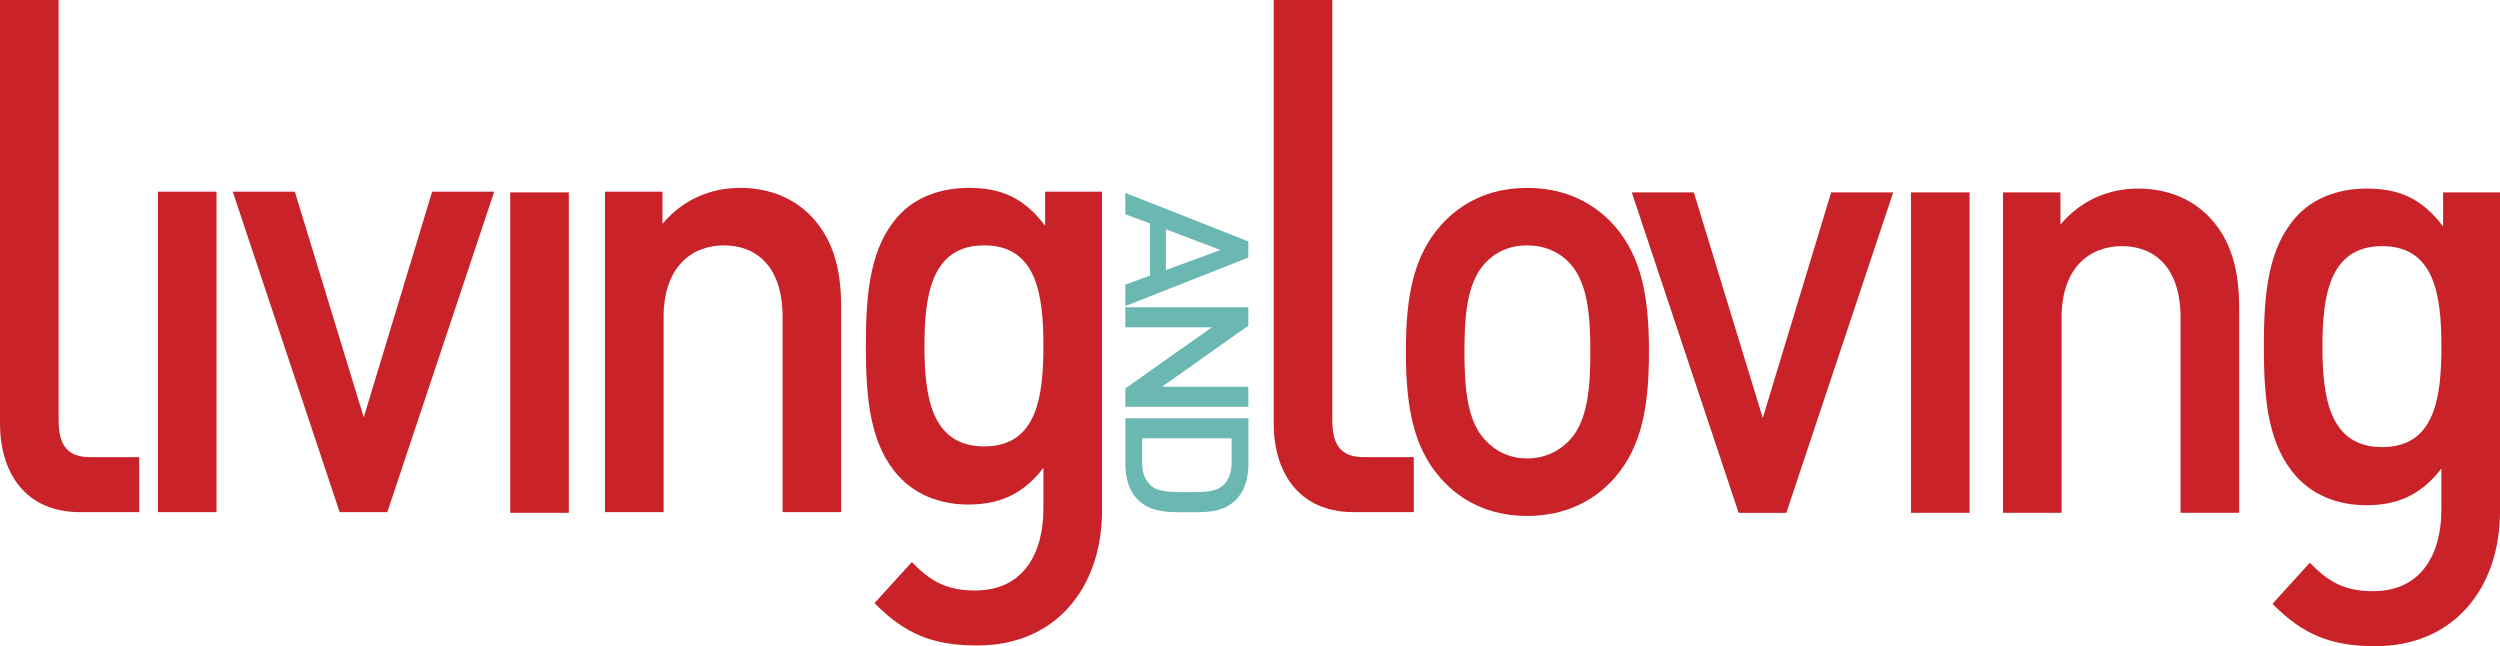
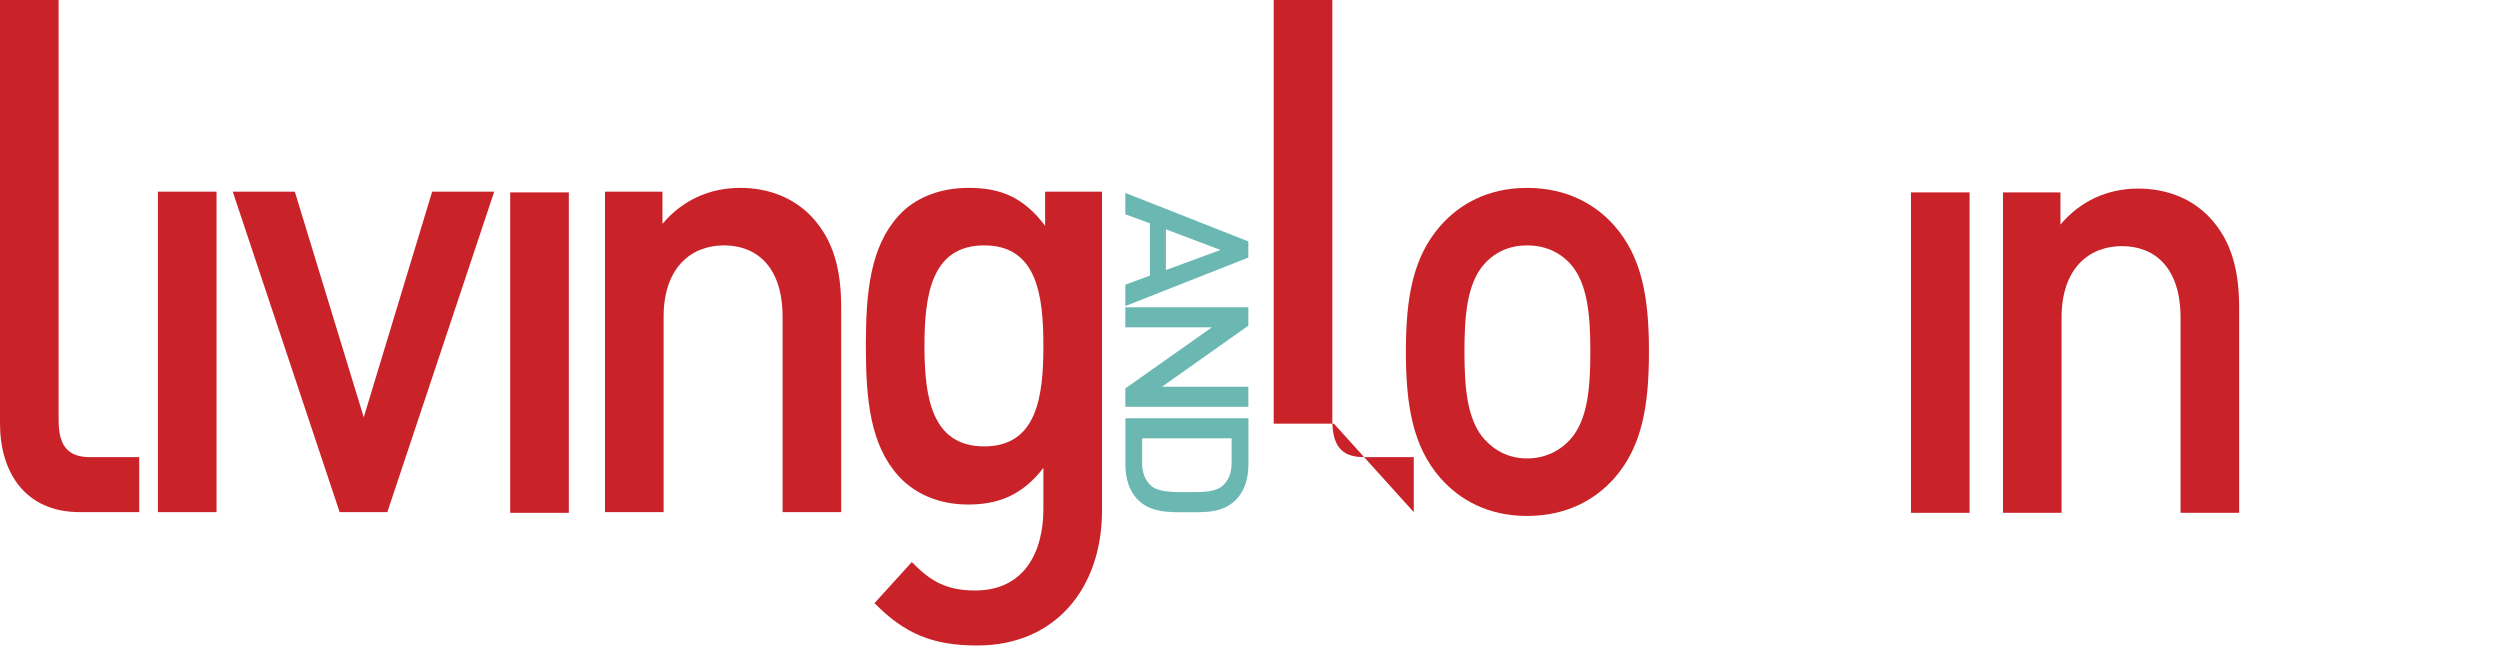
<svg xmlns="http://www.w3.org/2000/svg" id="_Слой_1" data-name="Слой 1" viewBox="0 0 841.03 217.39">
  <defs>
    <style>
      .cls-1, .cls-2 {
        fill: #6ab8b1;
      }

      .cls-1, .cls-3 {
        fill-rule: evenodd;
      }

      .cls-3, .cls-4 {
        fill: #c92329;
      }
    </style>
  </defs>
  <path class="cls-1" d="M392.23,90.83v-13.68l18.37,6.94-18.37,6.75m-13.66,12.12l41.38-16.31v-5.44l-41.38-16.31v7.19l8.31,3.06v17.56l-8.31,3.06v7.18Z" />
  <polyline class="cls-2" points="378.57 136.86 419.96 136.86 419.96 130.11 390.9 130.11 419.96 109.56 419.96 103.37 378.57 103.37 378.57 110.12 407.69 110.12 378.57 130.67 378.57 136.86" />
  <path class="cls-1" d="M399.56,165.57c-5.7,0-10.17-.06-12.55-2.37-1.92-1.87-2.79-4.38-2.79-7.56v-8.18h30.11v8.18c0,3.19-.87,5.69-2.79,7.56-2.38,2.31-6.27,2.37-11.97,2.37m0,6.75c5.99,0,12.03,.31,16.51-4.5,2.62-2.81,3.9-6.87,3.9-11.49v-15.62h-41.38v15.62c0,4.62,1.28,8.68,3.89,11.49,4.48,4.81,11.1,4.5,17.09,4.5Z" />
  <path class="cls-4" d="M46.83,172.29v-18.5H30.35c-7.92,0-10.63-4.25-10.63-12.54V0H0V142.52c0,15.95,8.12,29.77,26.87,29.77h19.96" />
  <rect class="cls-4" x="53.13" y="64.48" width="19.72" height="107.81" />
  <polyline class="cls-4" points="166.26 64.48 145.38 64.48 122.37 140.39 99.18 64.48 78.3 64.48 114.26 172.29 130.3 172.29 166.26 64.48" />
  <path class="cls-4" d="M282.98,172.29V103.39c0-12.12-2.32-22.33-9.86-30.41-5.8-6.17-14.11-9.78-24.16-9.78s-19.33,4.04-26.1,12.12v-10.84h-19.33v107.81h19.72V106.58c0-16.59,9.28-24.03,20.3-24.03s19.72,7.23,19.72,24.03v65.71h19.72" />
  <path class="cls-3" d="M351.01,116.36c0,17.01-2.13,33.81-19.91,33.81s-20.1-16.8-20.1-33.81,2.32-33.81,20.1-33.81,19.91,16.8,19.91,33.81m19.72,55.29V64.48h-19.14v11.48c-7.35-9.78-15.27-12.76-25.71-12.76-9.86,0-18.17,3.4-23.58,9.36-9.47,10.42-11.02,25.52-11.02,43.8s1.55,33.38,11.02,43.8c5.41,5.95,13.53,9.57,23.39,9.57s18.17-2.98,25.32-12.33v13.82c0,14.46-6.38,27.43-23,27.43-9.66,0-15.08-3.19-21.26-9.57l-12.56,13.82c10.24,10.42,19.72,14.25,34.6,14.25,26.1,0,41.95-19.14,41.95-45.5Z" />
  <rect class="cls-4" x="171.64" y="64.72" width="19.72" height="107.8" />
-   <path class="cls-4" d="M475.61,172.29v-18.5h-16.77c-7.93,0-10.63-4.25-10.63-12.54V0h-19.72V142.52c0,15.95,8.12,29.77,26.87,29.77h20.25" />
+   <path class="cls-4" d="M475.61,172.29v-18.5h-16.77c-7.93,0-10.63-4.25-10.63-12.54V0h-19.72V142.52h20.25" />
  <path class="cls-3" d="M535.01,118.28c0,11.7-.77,22.97-6.77,29.56-3.67,4.04-8.7,6.38-14.5,6.38s-10.63-2.34-14.31-6.38c-5.99-6.59-6.77-17.86-6.77-29.56s.77-22.96,6.77-29.56c3.67-4.04,8.51-6.17,14.31-6.17s10.82,2.13,14.5,6.17c5.99,6.59,6.77,17.86,6.77,29.56m19.72,0c0-18.08-2.32-31.68-11.6-42.31-6.38-7.23-16.04-12.76-29.38-12.76s-22.81,5.53-29.19,12.76c-9.28,10.63-11.6,24.24-11.6,42.31s2.32,31.89,11.6,42.53c6.38,7.23,15.85,12.76,29.19,12.76s23-5.53,29.38-12.76c9.28-10.63,11.6-24.24,11.6-42.53Z" />
-   <polyline class="cls-4" points="636.9 64.72 616.02 64.72 593.02 140.63 569.82 64.72 548.95 64.72 584.9 172.53 600.94 172.53 636.9 64.72" />
  <rect class="cls-4" x="642.87" y="64.72" width="19.72" height="107.8" />
  <path class="cls-4" d="M753.28,172.53V103.63c0-12.12-2.32-22.33-9.86-30.41-5.8-6.17-14.11-9.78-24.16-9.78s-19.33,4.04-26.1,12.12v-10.84h-19.33v107.8h19.71V106.82c0-16.58,9.28-24.02,20.3-24.02s19.72,7.23,19.72,24.02v65.7h19.72" />
-   <path class="cls-3" d="M821.31,116.6c0,17.01-2.12,33.81-19.91,33.81s-20.1-16.8-20.1-33.81,2.32-33.8,20.1-33.8,19.91,16.79,19.91,33.8m19.72,55.28V64.72h-19.14v11.48c-7.35-9.78-15.27-12.76-25.71-12.76-9.86,0-18.17,3.4-23.58,9.35-9.47,10.42-11.02,25.52-11.02,43.8s1.55,33.39,11.02,43.8c5.41,5.95,13.53,9.57,23.39,9.57s18.17-2.98,25.32-12.33v13.82c0,14.46-6.38,27.43-23,27.43-9.67,0-15.08-3.19-21.26-9.57l-12.56,13.82c10.25,10.42,19.72,14.25,34.6,14.25,26.1,0,41.95-19.14,41.95-45.5Z" />
</svg>